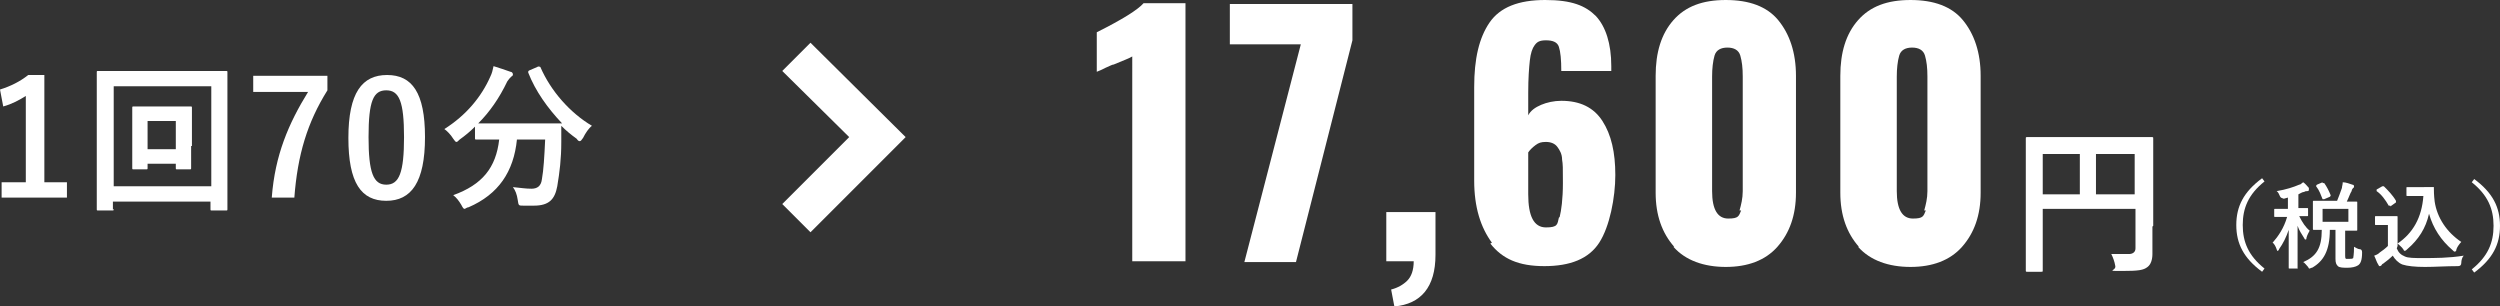
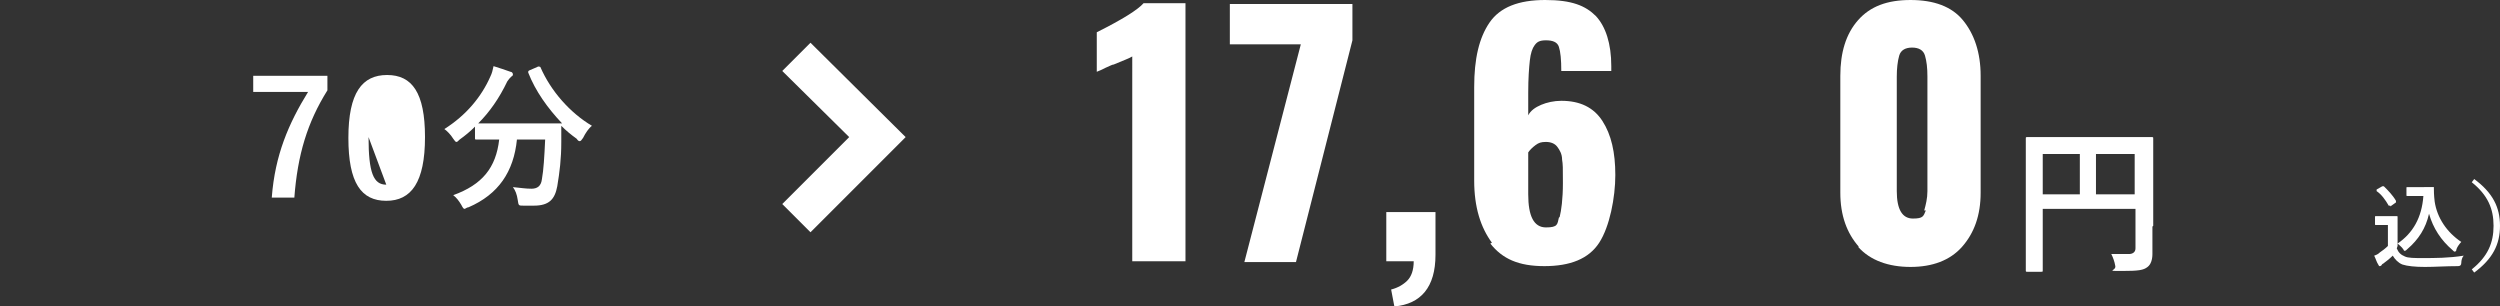
<svg xmlns="http://www.w3.org/2000/svg" id="_レイヤー_1" data-name="レイヤー_1" version="1.1" viewBox="0 0 310 38">
  <rect x="0" y="0" width="310" height="38" fill="#333333" stroke="none" />
  <defs>
    <style>
      .st0 {
        fill: #fff;
      }
    </style>
  </defs>
  <g>
    <path class="st0" d="M140.4,7c-.3.2-1.1.5-2.3,1-.2,0-.5.2-1,.4-.4.2-.8.4-1.1.5v-4.9c3.2-1.6,5.1-2.8,5.8-3.6h5.2v32h-6.6V7Z" />
    <path class="st0" d="M161.2,5.5h-8.7V.5h15.2v4.5l-7,27.5h-6.4l7-27Z" />
    <path class="st0" d="M172.5,35.9c.8-.2,1.5-.6,2-1.1.5-.5.8-1.3.8-2.4h-3.4v-6.1h6.1v5.3c0,4-1.8,6.1-5.1,6.4l-.4-2.1Z" />
    <path class="st0" d="M185,30.1c-1.4-1.9-2.2-4.4-2.2-7.7v-11.6c0-3.5.6-6.1,1.9-8,1.3-1.9,3.6-2.8,6.9-2.8s5,.7,6.3,2c1.2,1.3,1.9,3.4,1.9,6.2v.6s-6.2,0-6.2,0c0-1.4-.1-2.4-.3-3s-.8-.8-1.6-.8-1.1.2-1.4.6c-.3.4-.5,1-.6,1.9s-.2,2.2-.2,4v2.8c.3-.6.9-1,1.6-1.3.7-.3,1.6-.5,2.5-.5,2.3,0,4,.8,5.1,2.5,1.1,1.7,1.6,3.9,1.6,6.7s-.7,6.4-2,8.4c-1.3,2-3.6,2.9-6.8,2.9s-5.2-.9-6.7-2.8ZM193.4,26.9c.2-.8.4-2.2.4-4.2s0-2.3-.1-2.9c0-.7-.3-1.2-.6-1.6-.3-.4-.8-.6-1.4-.6s-.9.1-1.3.4c-.4.3-.7.6-.9.9v5.2c0,2.7.7,4.1,2.2,4.1s1.4-.4,1.6-1.2Z" />
-     <path class="st0" d="M207.6,30.6c-1.5-1.7-2.3-3.9-2.3-6.7v-14.5c0-2.9.7-5.2,2.2-6.9,1.5-1.7,3.6-2.5,6.5-2.5s5.1.8,6.5,2.5,2.2,4,2.2,6.9v14.5c0,2.8-.8,5-2.3,6.7-1.5,1.7-3.7,2.5-6.4,2.5s-5-.8-6.5-2.5ZM215.7,26.1c.2-.7.4-1.5.4-2.4v-14.2c0-1.1-.1-1.9-.3-2.6-.2-.7-.8-1-1.6-1s-1.4.3-1.6,1-.3,1.6-.3,2.6v14.2c0,2.3.7,3.4,2,3.4s1.3-.3,1.6-1Z" />
    <path class="st0" d="M230.5,30.6c-1.5-1.7-2.3-3.9-2.3-6.7v-14.5c0-2.9.7-5.2,2.2-6.9,1.5-1.7,3.6-2.5,6.5-2.5s5.1.8,6.5,2.5,2.2,4,2.2,6.9v14.5c0,2.8-.8,5-2.3,6.7-1.5,1.7-3.7,2.5-6.4,2.5s-5-.8-6.5-2.5ZM238.6,26.1c.2-.7.4-1.5.4-2.4v-14.2c0-1.1-.1-1.9-.3-2.6-.2-.7-.8-1-1.6-1s-1.4.3-1.6,1-.3,1.6-.3,2.6v14.2c0,2.3.7,3.4,2,3.4s1.3-.3,1.6-1Z" />
    <path class="st0" d="M266.9,28.1c0,1.7,0,2.7,0,3.4s-.2,1.3-.6,1.6c-.5.4-1.1.5-3.2.5s-.7,0-.8-.6c-.1-.6-.3-1.1-.5-1.5.8,0,1.8,0,2.2,0s.8-.2.8-.7v-4.9h-11.5v4.2c0,2.2,0,3.3,0,3.4,0,.2,0,.2-.2.2h-1.7c-.2,0-.2,0-.2-.2s0-1.3,0-3.9v-8.5c0-2.5,0-3.8,0-3.9,0-.2,0-.2.2-.2s.8,0,2.7,0h10c1.9,0,2.5,0,2.7,0,.2,0,.2,0,.2.2s0,1.4,0,4v6.8ZM257.9,24.1v-5h-4.6v5h4.6ZM259.9,19.1v5h4.8v-5h-4.8Z" />
-     <path class="st0" d="M280.8,22.5c-2,1.6-2.7,3.3-2.7,5.4s.7,3.8,2.7,5.4l-.3.4c-2.3-1.7-3.2-3.5-3.2-5.8s.9-4.1,3.2-5.8l.3.4Z" />
-     <path class="st0" d="M283.2,24.6q-.4,0-.5-.3c-.1-.2-.2-.5-.4-.6,1.2-.2,2.1-.5,2.8-.8.2,0,.3-.2.5-.3.3.2.5.5.7.7,0,0,0,.1,0,.2s0,.2-.2.2-.2,0-.4.1c-.2,0-.5.2-.7.3v1.7c.8,0,1.1,0,1.1,0,.1,0,.1,0,.1.1v.8c0,.1,0,.1-.1.1s-.3,0-1,0c.4.8.8,1.4,1.3,1.8-.1.2-.3.5-.4.9,0,.1,0,.2-.1.2s-.1,0-.2-.2c-.3-.5-.6-.9-.8-1.5,0,2.9,0,5,0,5.2s0,.1-.1.1h-.9c-.1,0-.1,0-.1-.1,0-.2,0-2.1,0-4.7-.3.9-.7,1.7-1.2,2.4,0,.1-.1.2-.2.2s0,0-.1-.2c-.1-.3-.3-.7-.5-.8.7-.8,1.4-1.8,1.8-3.2h-.3c-.9,0-1.1,0-1.2,0s-.1,0-.1-.1v-.8c0-.1,0-.1.1-.1s.4,0,1.2,0h.4v-1.4l-.7.2ZM289.8,24.9c.2-.5.4-1,.6-1.6,0-.2.1-.4.1-.7.4,0,.9.2,1.2.3,0,0,.2,0,.2.2s0,.1-.1.2c0,0-.2.2-.2.4-.2.3-.3.7-.6,1.3.8,0,1.2,0,1.2,0,.1,0,.1,0,.1.1s0,.3,0,1v1.4c0,.7,0,1,0,1,0,.1,0,.1-.1.1s-.4,0-1.4,0v3.1c0,.2,0,.3.1.4,0,0,.2,0,.4,0s.4,0,.5-.1c0-.1.1-.4.1-1.4.2.1.5.3.7.3q.3,0,.3.4c0,1-.2,1.4-.5,1.6-.3.2-.8.3-1.3.3s-1,0-1.2-.2c-.2-.2-.3-.4-.3-.9v-3.6h-.7c0,2.6-.8,3.9-2.2,4.7-.2,0-.2.1-.3.1s-.1,0-.2-.2c-.2-.2-.4-.5-.6-.6,1.6-.7,2.3-1.7,2.3-4-.7,0-.9,0-1,0-.1,0-.1,0-.1-.1s0-.4,0-1v-1.4c0-.7,0-.9,0-1,0-.1,0-.1.1-.1s.4,0,1.5,0h1.5ZM288,22.7c.2,0,.2,0,.2,0,.3.4.6,1,.8,1.5,0,.1,0,.1-.1.2l-.7.3c-.1,0-.2,0-.2,0-.2-.5-.4-1.1-.8-1.6,0-.1,0-.1.1-.2l.7-.3ZM291.2,25.9h-3.2v1.6h3.2v-1.6Z" />
    <path class="st0" d="M297.2,30.8c.2.5.5.8,1,1,.4.2,1.2.2,2.2.2,1.5,0,3.3,0,5.1-.3-.2.2-.3.6-.3.9q0,.4-.4.4c-1.5,0-2.9.1-4.1.1s-2.2-.1-2.8-.3c-.5-.2-.9-.6-1.2-1.1-.4.4-.8.7-1.2,1-.1,0-.2.2-.2.2,0,0-.1.1-.2.1s-.1,0-.2-.2c-.2-.3-.3-.7-.5-1.1.3-.1.5-.2.7-.4.3-.2.7-.5,1-.8v-2.6h-.6c-.6,0-.8,0-.9,0-.1,0-.1,0-.1-.1v-.9c0-.1,0-.1.1-.1s.2,0,.9,0h.8c.6,0,.8,0,.9,0,.1,0,.1,0,.1.1s0,.4,0,1.1v2.5ZM296.4,25.5c0,0-.1,0-.2,0s0,0,0,0c-.4-.7-.9-1.4-1.5-1.8,0,0,0-.1,0-.2l.7-.4c.1,0,.2,0,.2,0,.5.5,1.1,1.1,1.5,1.8,0,.1,0,.1,0,.2l-.7.5ZM300.6,23.2c.5,0,.9,0,1.1,0s.1,0,.1.1c0,.3,0,.9.1,1.7.3,2,1.5,3.8,3.3,5-.2.2-.5.6-.6.9,0,.2-.1.3-.2.3s-.1,0-.3-.2c-1.4-1.2-2.4-2.7-2.9-4.5-.4,1.8-1.3,3.2-2.7,4.4-.1.1-.2.2-.3.2s-.1,0-.2-.2c-.2-.3-.5-.5-.7-.7,1.9-1.3,3-3.2,3.2-5.9h-1c-.7,0-.9,0-1,0-.1,0-.1,0-.1-.1v-.9c0-.1,0-.1.1-.1s.3,0,1,0h1.1Z" />
    <path class="st0" d="M306.8,22.2c2.3,1.7,3.2,3.5,3.2,5.8s-.9,4.1-3.2,5.8l-.3-.4c2-1.6,2.7-3.3,2.7-5.4s-.7-3.8-2.7-5.4l.3-.4Z" />
  </g>
  <g>
-     <path class="st0" d="M5.5,22.6h2.8v1.9H.2v-1.9h3v-10.7c-.8.5-1.7,1-2.8,1.3l-.4-2.1c1.3-.4,2.5-1,3.5-1.8h2v13.3Z" />
-     <path class="st0" d="M14.1,25.9c0,.2,0,.2-.2.2h-1.7c-.2,0-.2,0-.2-.2s0-1.5,0-7.6v-3.9c0-3.9,0-5.3,0-5.4,0-.2,0-.2.2-.2s.8,0,2.6,0h10.6c1.9,0,2.5,0,2.6,0,.2,0,.2,0,.2.2s0,1.5,0,4.8v4.6c0,6.1,0,7.4,0,7.5,0,.2,0,.2-.2.2h-1.7c-.2,0-.2,0-.2-.2v-.9h-12.1v1ZM14.1,10.7v12.4h12.1v-12.4h-12.1ZM23.7,18.1c0,1.9,0,2.6,0,2.7,0,.2,0,.2-.2.2h-1.5c-.2,0-.2,0-.2-.2v-.5h-3.5v.5c0,.2,0,.2-.2.2h-1.5c-.2,0-.2,0-.2-.2s0-.8,0-2.7v-2.7c0-1.3,0-1.9,0-2,0-.2,0-.2.2-.2s.6,0,2.2,0h2.7c1.5,0,2,0,2.1,0,.2,0,.2,0,.2.2s0,.7,0,1.9v2.8ZM18.3,15v3.5h3.5v-3.5h-3.5Z" />
    <path class="st0" d="M40.6,11.2c-2.5,4-3.7,8-4.1,13.3h-2.8c.4-5.3,2.1-9.2,4.5-13.1h-6.8v-2h9.2v1.8Z" />
-     <path class="st0" d="M52.7,17c0,5.6-1.7,7.9-4.8,7.9s-4.7-2.2-4.7-7.8,1.7-7.8,4.8-7.8,4.7,2.2,4.7,7.7ZM45.7,17c0,4.4.6,5.9,2.2,5.9s2.2-1.5,2.2-5.9-.6-5.8-2.2-5.8-2.2,1.3-2.2,5.8Z" />
+     <path class="st0" d="M52.7,17c0,5.6-1.7,7.9-4.8,7.9s-4.7-2.2-4.7-7.8,1.7-7.8,4.8-7.8,4.7,2.2,4.7,7.7ZM45.7,17c0,4.4.6,5.9,2.2,5.9Z" />
    <path class="st0" d="M66.6,8.3c.3-.1.3,0,.4,0,1.3,3,3.7,5.7,6.4,7.3-.4.3-.8.9-1.1,1.5-.2.3-.3.4-.4.4s-.2,0-.4-.3c-.7-.5-1.3-1-1.9-1.6,0,.6,0,1.3,0,2,0,2.1-.2,3.7-.5,5.5-.3,1.6-1,2.4-2.9,2.4s-.9,0-1.3,0c-.6,0-.6,0-.7-.7-.1-.7-.3-1.2-.6-1.6,1,.1,1.6.2,2.3.2s1.2-.3,1.3-1.2c.2-1.1.3-2.7.4-4.9h-3.5c-.4,4-2.3,6.8-6,8.4-.2,0-.4.2-.5.2s-.2-.1-.4-.5c-.3-.5-.6-.9-1-1.2,3.6-1.3,5.3-3.4,5.7-6.9h-.2c-1.9,0-2.5,0-2.6,0-.2,0-.2,0-.2-.2v-1.4c-.6.6-1.2,1.1-1.9,1.6-.2.2-.3.3-.4.3s-.2-.1-.4-.4c-.3-.5-.8-1-1.1-1.2,2.7-1.7,4.6-4,5.7-6.5.2-.4.3-.8.4-1.3.7.2,1.5.5,2.1.7.2,0,.3.2.3.3s0,.2-.2.3c-.2.2-.3.3-.5.6-1,2.1-2.2,3.8-3.6,5.2.3,0,1,0,2.5,0h5.3c1.7,0,2.4,0,2.6,0-1.8-1.9-3.3-4-4.2-6.3,0-.2,0-.2.2-.3l1.4-.6Z" />
  </g>
  <polygon class="st0" points="100.5 28.8 97 25.3 105.3 17 97 8.8 100.5 5.3 112.3 17 100.5 28.8" />
</svg>